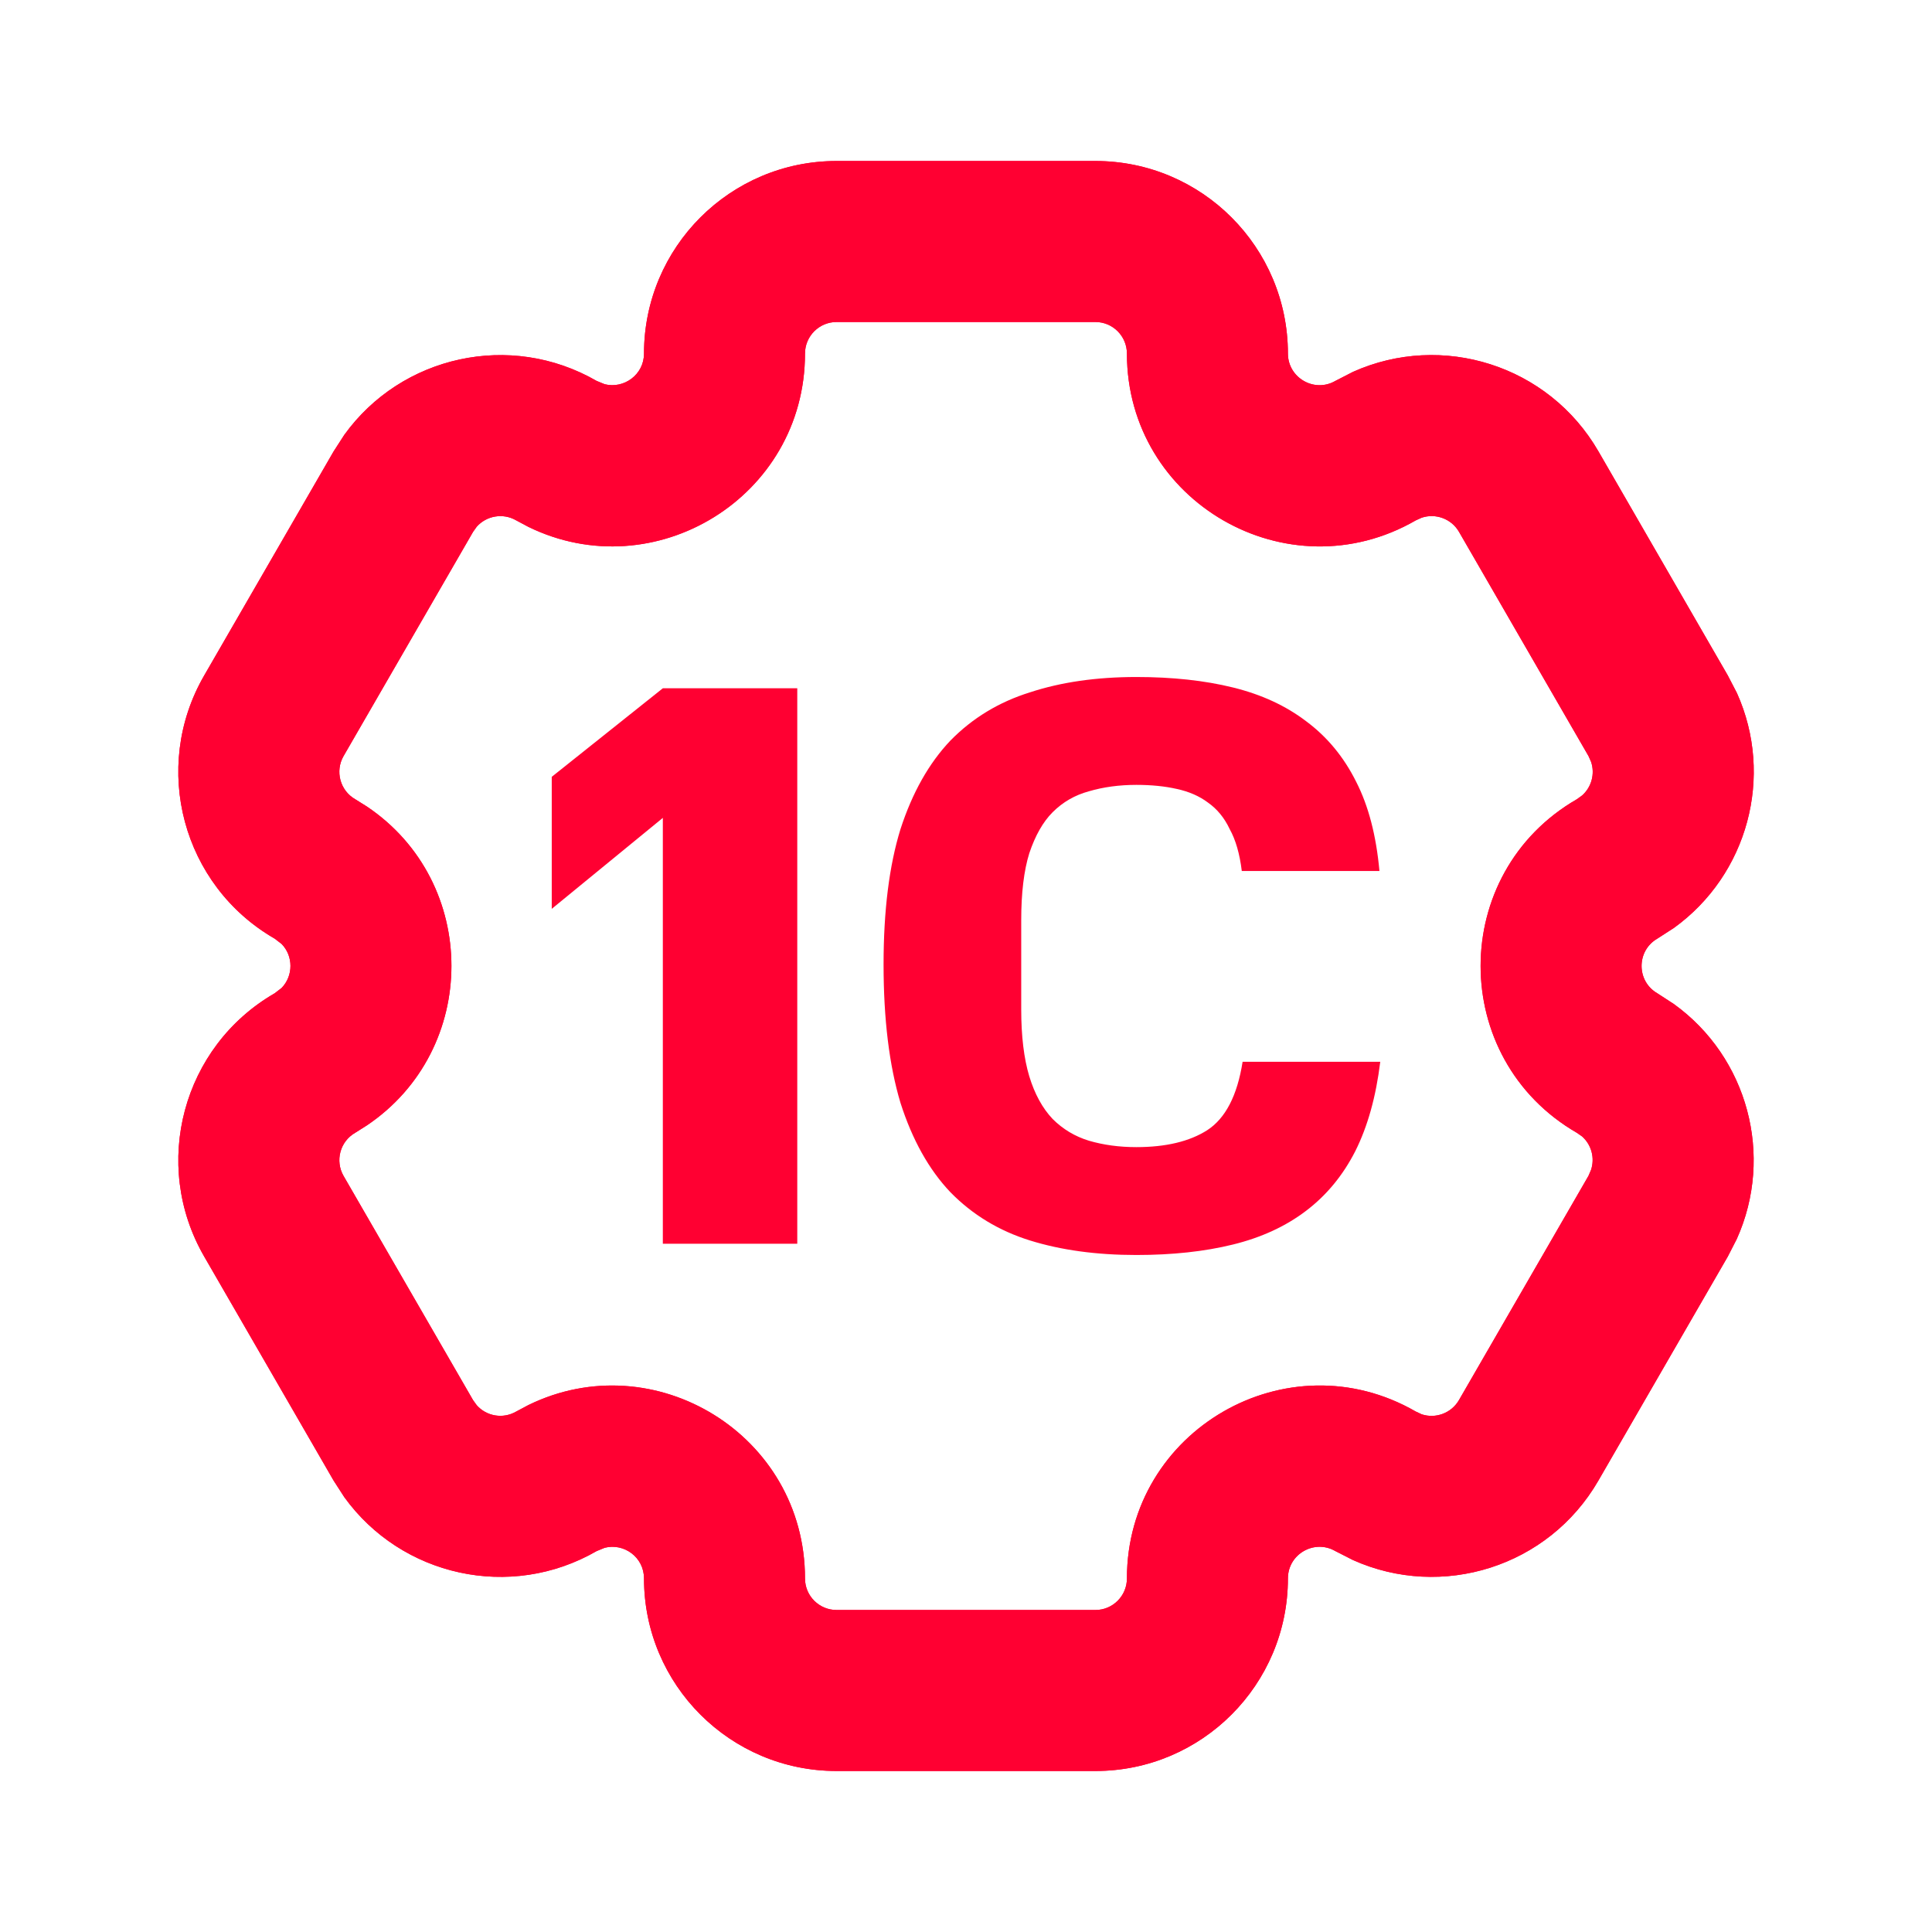
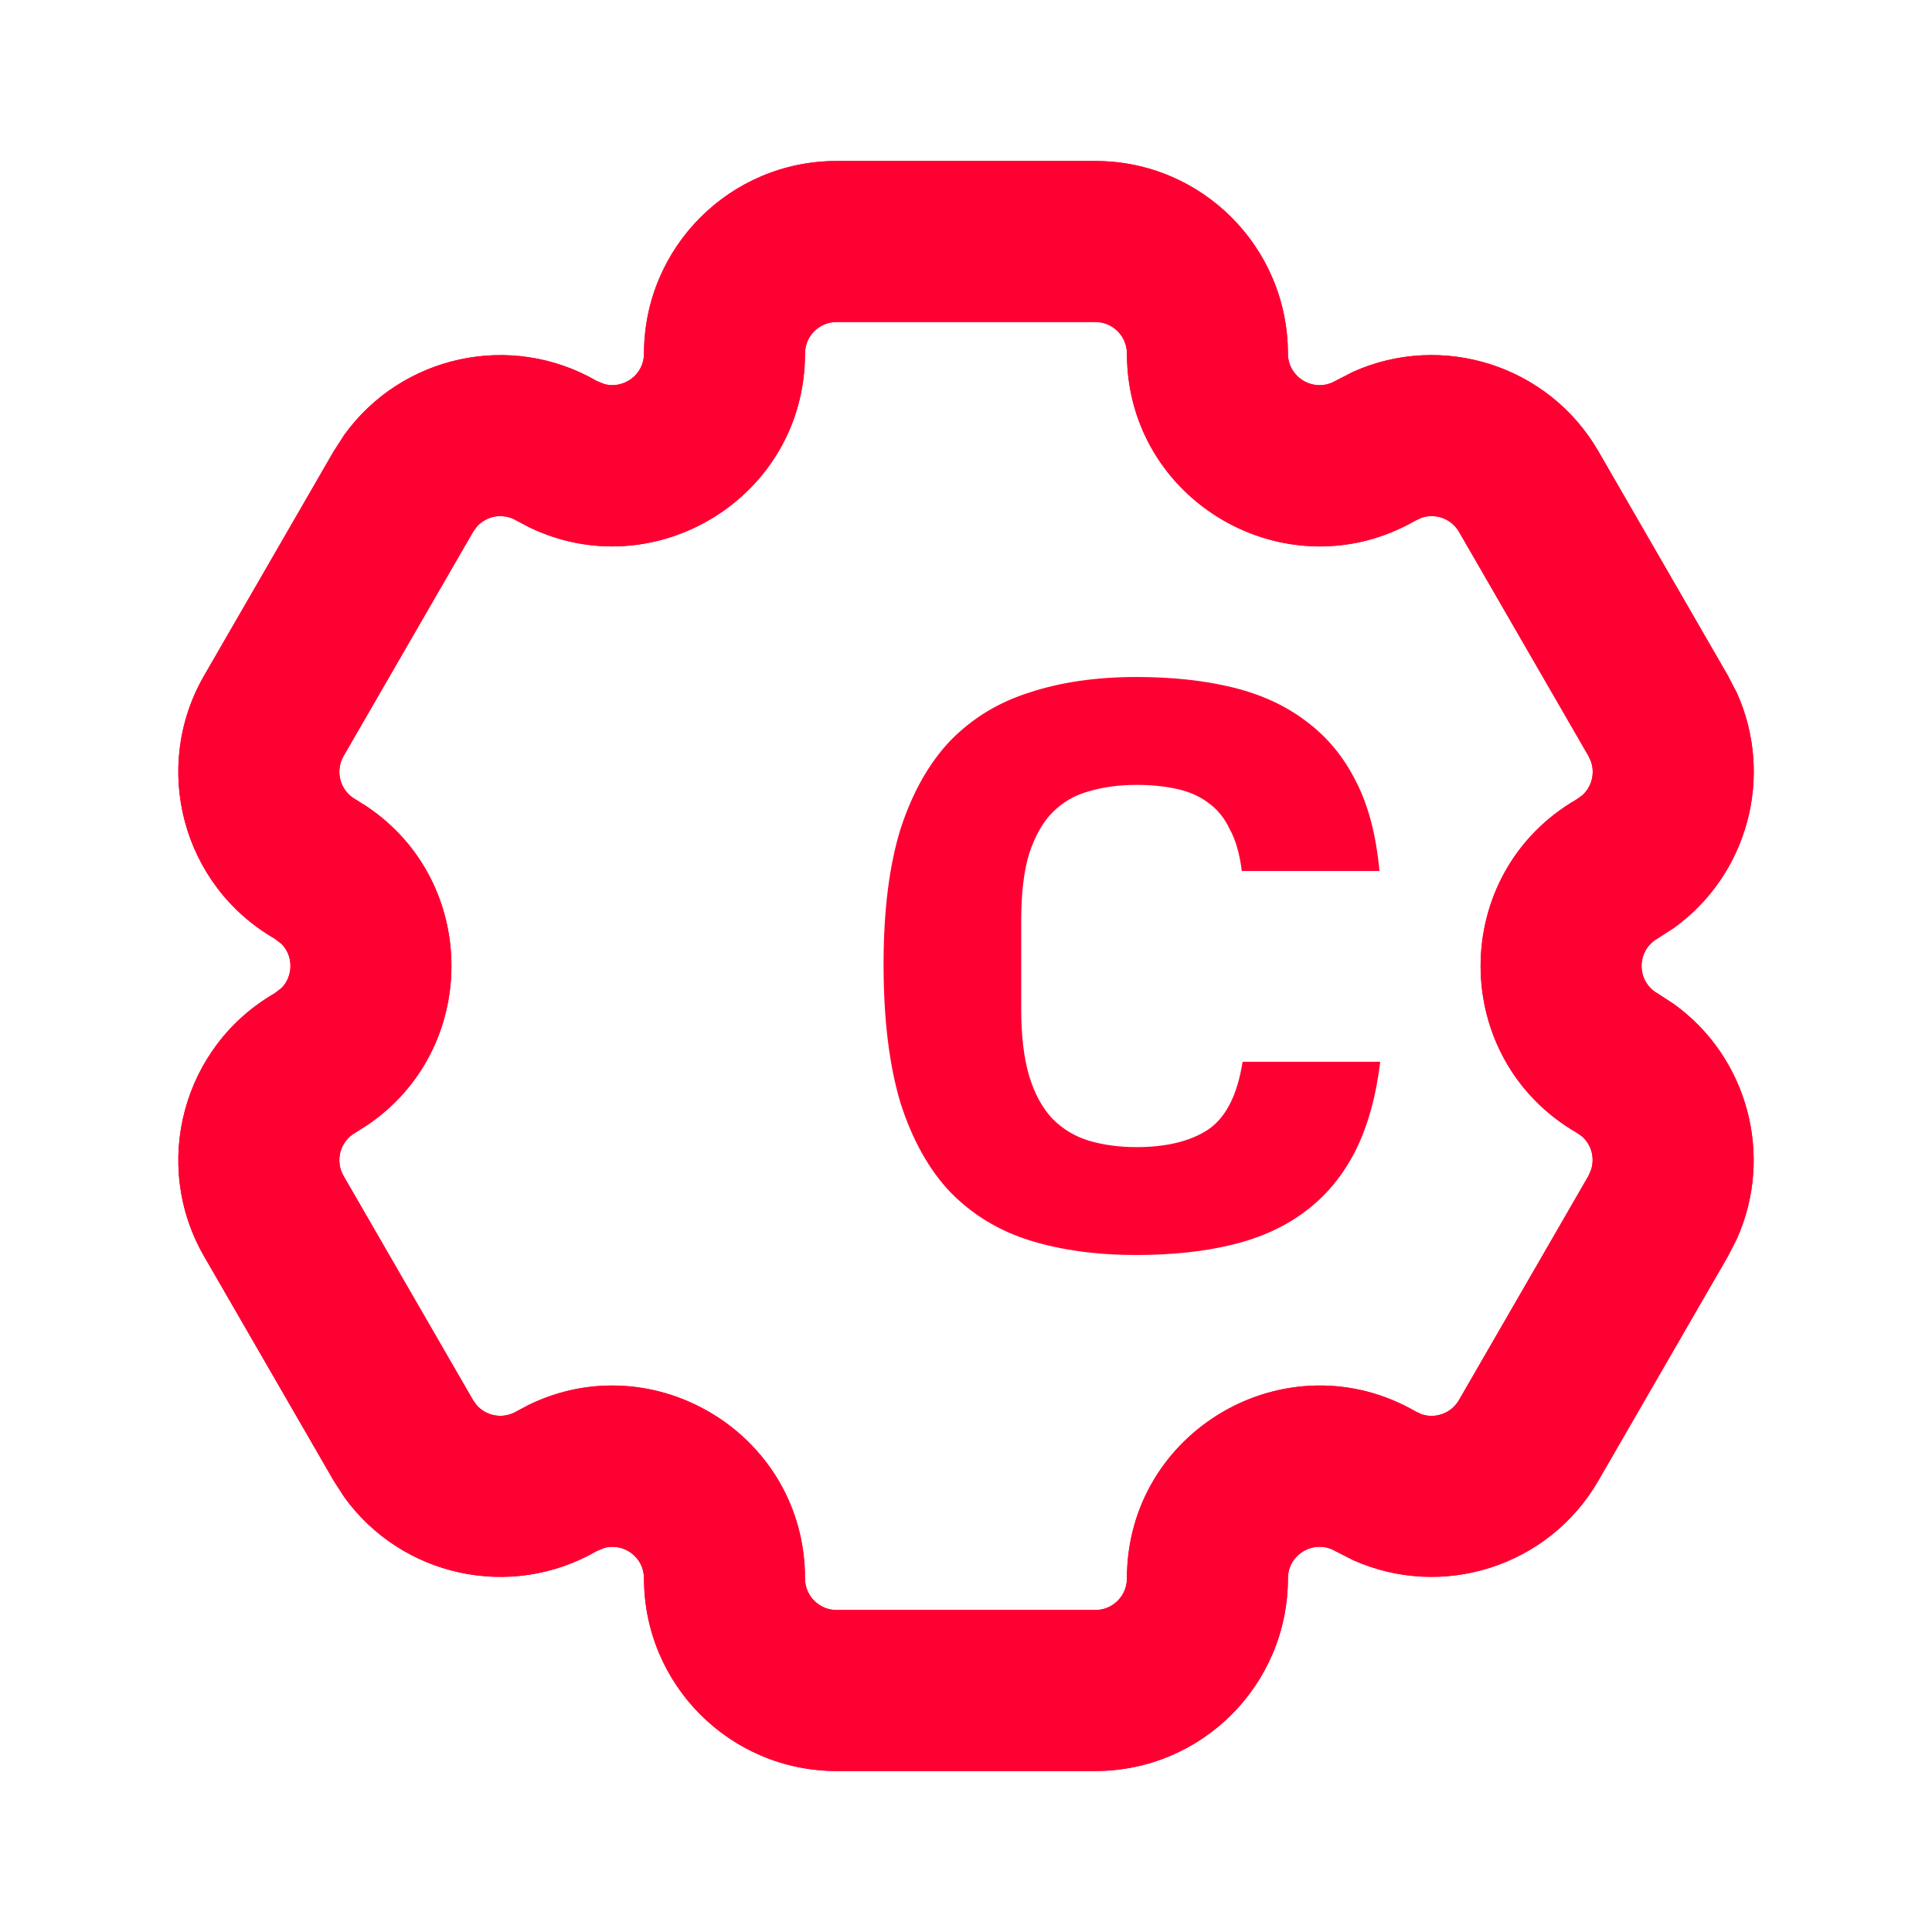
<svg xmlns="http://www.w3.org/2000/svg" width="24" height="24" viewBox="0 0 24 24" fill="none">
  <path d="M8 19.608C8 19.343 7.75 19.166 7.512 19.227L7.412 19.268C6.339 19.887 4.986 19.581 4.277 18.598L4.144 18.392L2.536 15.608C1.875 14.463 2.268 13 3.412 12.339L3.498 12.273C3.645 12.122 3.645 11.876 3.498 11.726L3.412 11.66C2.267 11 1.875 9.536 2.536 8.392L4.144 5.608L4.277 5.402C4.986 4.418 6.339 4.113 7.412 4.732L7.512 4.773C7.75 4.833 8 4.655 8 4.392C8 3.071 9.071 2 10.392 2H13.608C14.929 2 15.999 3.072 15.999 4.393C16 4.693 16.326 4.883 16.588 4.732L16.806 4.62C17.912 4.123 19.237 4.534 19.857 5.608L21.464 8.392L21.577 8.61C22.041 9.642 21.712 10.865 20.794 11.527L20.588 11.66C20.327 11.811 20.327 12.188 20.588 12.339L20.794 12.473C21.712 13.135 22.039 14.357 21.576 15.389L21.464 15.608L19.856 18.392C19.237 19.465 17.912 19.876 16.806 19.379L16.588 19.268C16.328 19.117 15.999 19.305 15.999 19.608C15.999 20.928 14.929 22 13.608 22H10.392C9.071 22 8 20.929 8 19.608ZM10 4.392C10 6.176 8.129 7.312 6.562 6.544L6.412 6.464C6.247 6.369 6.043 6.407 5.922 6.543L5.876 6.608L4.268 9.392C4.16 9.579 4.224 9.82 4.412 9.928L4.556 10.018C5.959 10.959 5.958 13.039 4.556 13.981L4.412 14.072C4.224 14.18 4.16 14.42 4.268 14.608L5.876 17.392L5.922 17.456C6.043 17.593 6.247 17.63 6.412 17.535L6.562 17.455C8.129 16.687 10 17.824 10 19.608C10 19.825 10.176 20 10.392 20H13.608C13.824 20 13.999 19.824 13.999 19.608C13.999 17.767 15.993 16.614 17.588 17.535L17.661 17.569C17.834 17.626 18.029 17.556 18.124 17.392L19.732 14.608L19.764 14.534C19.814 14.386 19.77 14.221 19.653 14.117L19.588 14.072C17.994 13.15 17.994 10.848 19.589 9.928L19.654 9.881C19.771 9.777 19.815 9.612 19.765 9.464L19.733 9.392L18.125 6.608C18.031 6.444 17.834 6.373 17.661 6.431L17.588 6.464C15.995 7.384 14 6.235 13.999 4.393C13.999 4.176 13.824 4 13.608 4H10.392C10.176 4 10 4.176 10 4.392Z" fill="#FF0032" />
  <path d="M8 19.608C8 19.343 7.75 19.166 7.512 19.227L7.412 19.268C6.339 19.887 4.986 19.581 4.277 18.598L4.144 18.392L2.536 15.608C1.875 14.463 2.268 13 3.412 12.339L3.498 12.273C3.645 12.122 3.645 11.876 3.498 11.726L3.412 11.66C2.267 11 1.875 9.536 2.536 8.392L4.144 5.608L4.277 5.402C4.986 4.418 6.339 4.113 7.412 4.732L7.512 4.773C7.75 4.833 8 4.655 8 4.392C8 3.071 9.071 2 10.392 2H13.608C14.929 2 15.999 3.072 15.999 4.393C16 4.693 16.326 4.883 16.588 4.732L16.806 4.62C17.912 4.123 19.237 4.534 19.857 5.608L21.464 8.392L21.577 8.61C22.041 9.642 21.712 10.865 20.794 11.527L20.588 11.66C20.327 11.811 20.327 12.188 20.588 12.339L20.794 12.473C21.712 13.135 22.039 14.357 21.576 15.389L21.464 15.608L19.856 18.392C19.237 19.465 17.912 19.876 16.806 19.379L16.588 19.268C16.328 19.117 15.999 19.305 15.999 19.608C15.999 20.928 14.929 22 13.608 22H10.392C9.071 22 8 20.929 8 19.608ZM10 4.392C10 6.176 8.129 7.312 6.562 6.544L6.412 6.464C6.247 6.369 6.043 6.407 5.922 6.543L5.876 6.608L4.268 9.392C4.16 9.579 4.224 9.82 4.412 9.928L4.556 10.018C5.959 10.959 5.958 13.039 4.556 13.981L4.412 14.072C4.224 14.18 4.16 14.42 4.268 14.608L5.876 17.392L5.922 17.456C6.043 17.593 6.247 17.63 6.412 17.535L6.562 17.455C8.129 16.687 10 17.824 10 19.608C10 19.825 10.176 20 10.392 20H13.608C13.824 20 13.999 19.824 13.999 19.608C13.999 17.767 15.993 16.614 17.588 17.535L17.661 17.569C17.834 17.626 18.029 17.556 18.124 17.392L19.732 14.608L19.764 14.534C19.814 14.386 19.77 14.221 19.653 14.117L19.588 14.072C17.994 13.15 17.994 10.848 19.589 9.928L19.654 9.881C19.771 9.777 19.815 9.612 19.765 9.464L19.733 9.392L18.125 6.608C18.031 6.444 17.834 6.373 17.661 6.431L17.588 6.464C15.995 7.384 14 6.235 13.999 4.393C13.999 4.176 13.824 4 13.608 4H10.392C10.176 4 10 4.176 10 4.392Z" fill="#FF0032" />
-   <path d="M8.234 8.55H9.904V15.45H8.234V10.16L6.854 11.29V9.65L8.234 8.55Z" fill="#FF0032" />
  <path d="M10.976 11.98C10.976 11.313 11.046 10.753 11.186 10.3C11.333 9.847 11.54 9.48 11.806 9.2C12.08 8.92 12.41 8.72 12.796 8.6C13.183 8.473 13.623 8.41 14.116 8.41C14.563 8.41 14.963 8.453 15.316 8.54C15.67 8.627 15.973 8.767 16.226 8.96C16.486 9.153 16.693 9.403 16.846 9.71C17 10.01 17.096 10.38 17.136 10.82H15.426C15.4 10.607 15.35 10.433 15.276 10.3C15.21 10.16 15.12 10.05 15.006 9.97C14.9 9.89 14.77 9.833 14.616 9.8C14.47 9.767 14.303 9.75 14.116 9.75C13.903 9.75 13.706 9.777 13.526 9.83C13.353 9.877 13.203 9.963 13.076 10.09C12.956 10.21 12.86 10.38 12.786 10.6C12.72 10.813 12.686 11.09 12.686 11.43V12.54C12.686 12.873 12.72 13.15 12.786 13.37C12.853 13.59 12.95 13.767 13.076 13.9C13.203 14.027 13.353 14.117 13.526 14.17C13.706 14.223 13.903 14.25 14.116 14.25C14.483 14.25 14.776 14.18 14.996 14.04C15.223 13.893 15.37 13.61 15.436 13.19H17.146C17.093 13.623 16.99 13.993 16.836 14.3C16.683 14.6 16.48 14.847 16.226 15.04C15.973 15.233 15.67 15.373 15.316 15.46C14.963 15.547 14.563 15.59 14.116 15.59C13.623 15.59 13.183 15.53 12.796 15.41C12.41 15.29 12.08 15.09 11.806 14.81C11.54 14.53 11.333 14.16 11.186 13.7C11.046 13.233 10.976 12.66 10.976 11.98Z" fill="#FF0032" />
</svg>